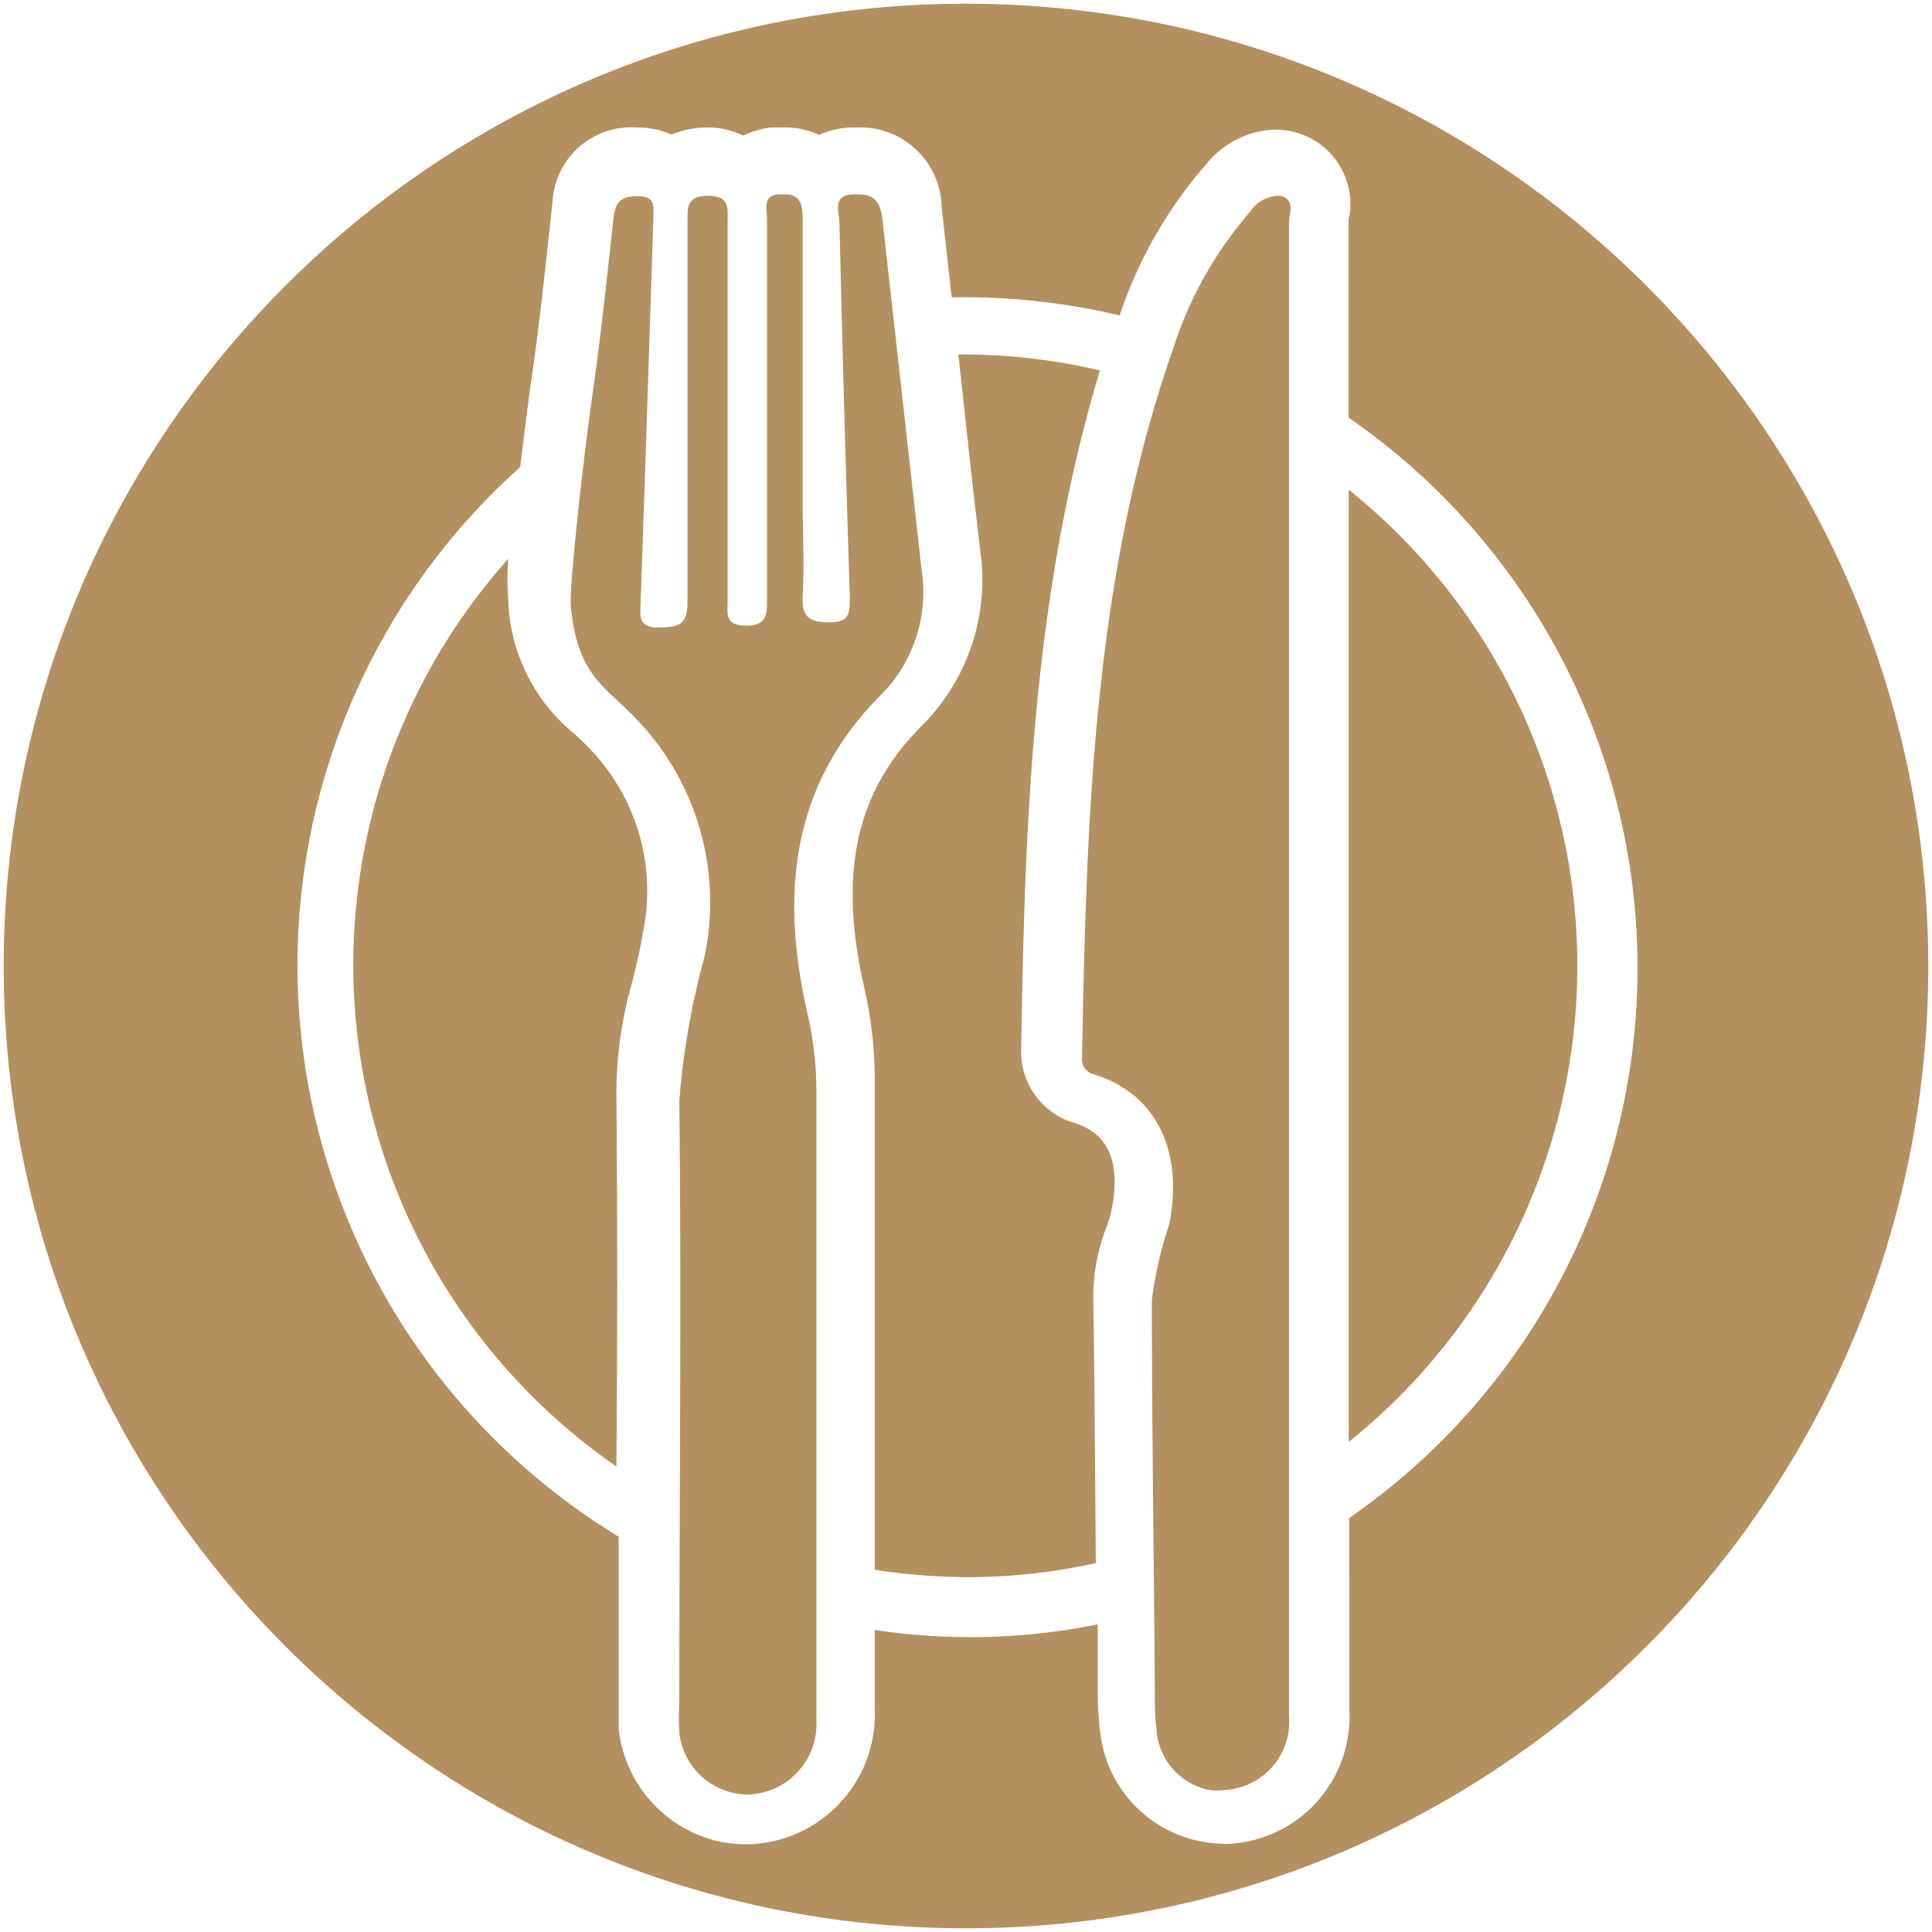
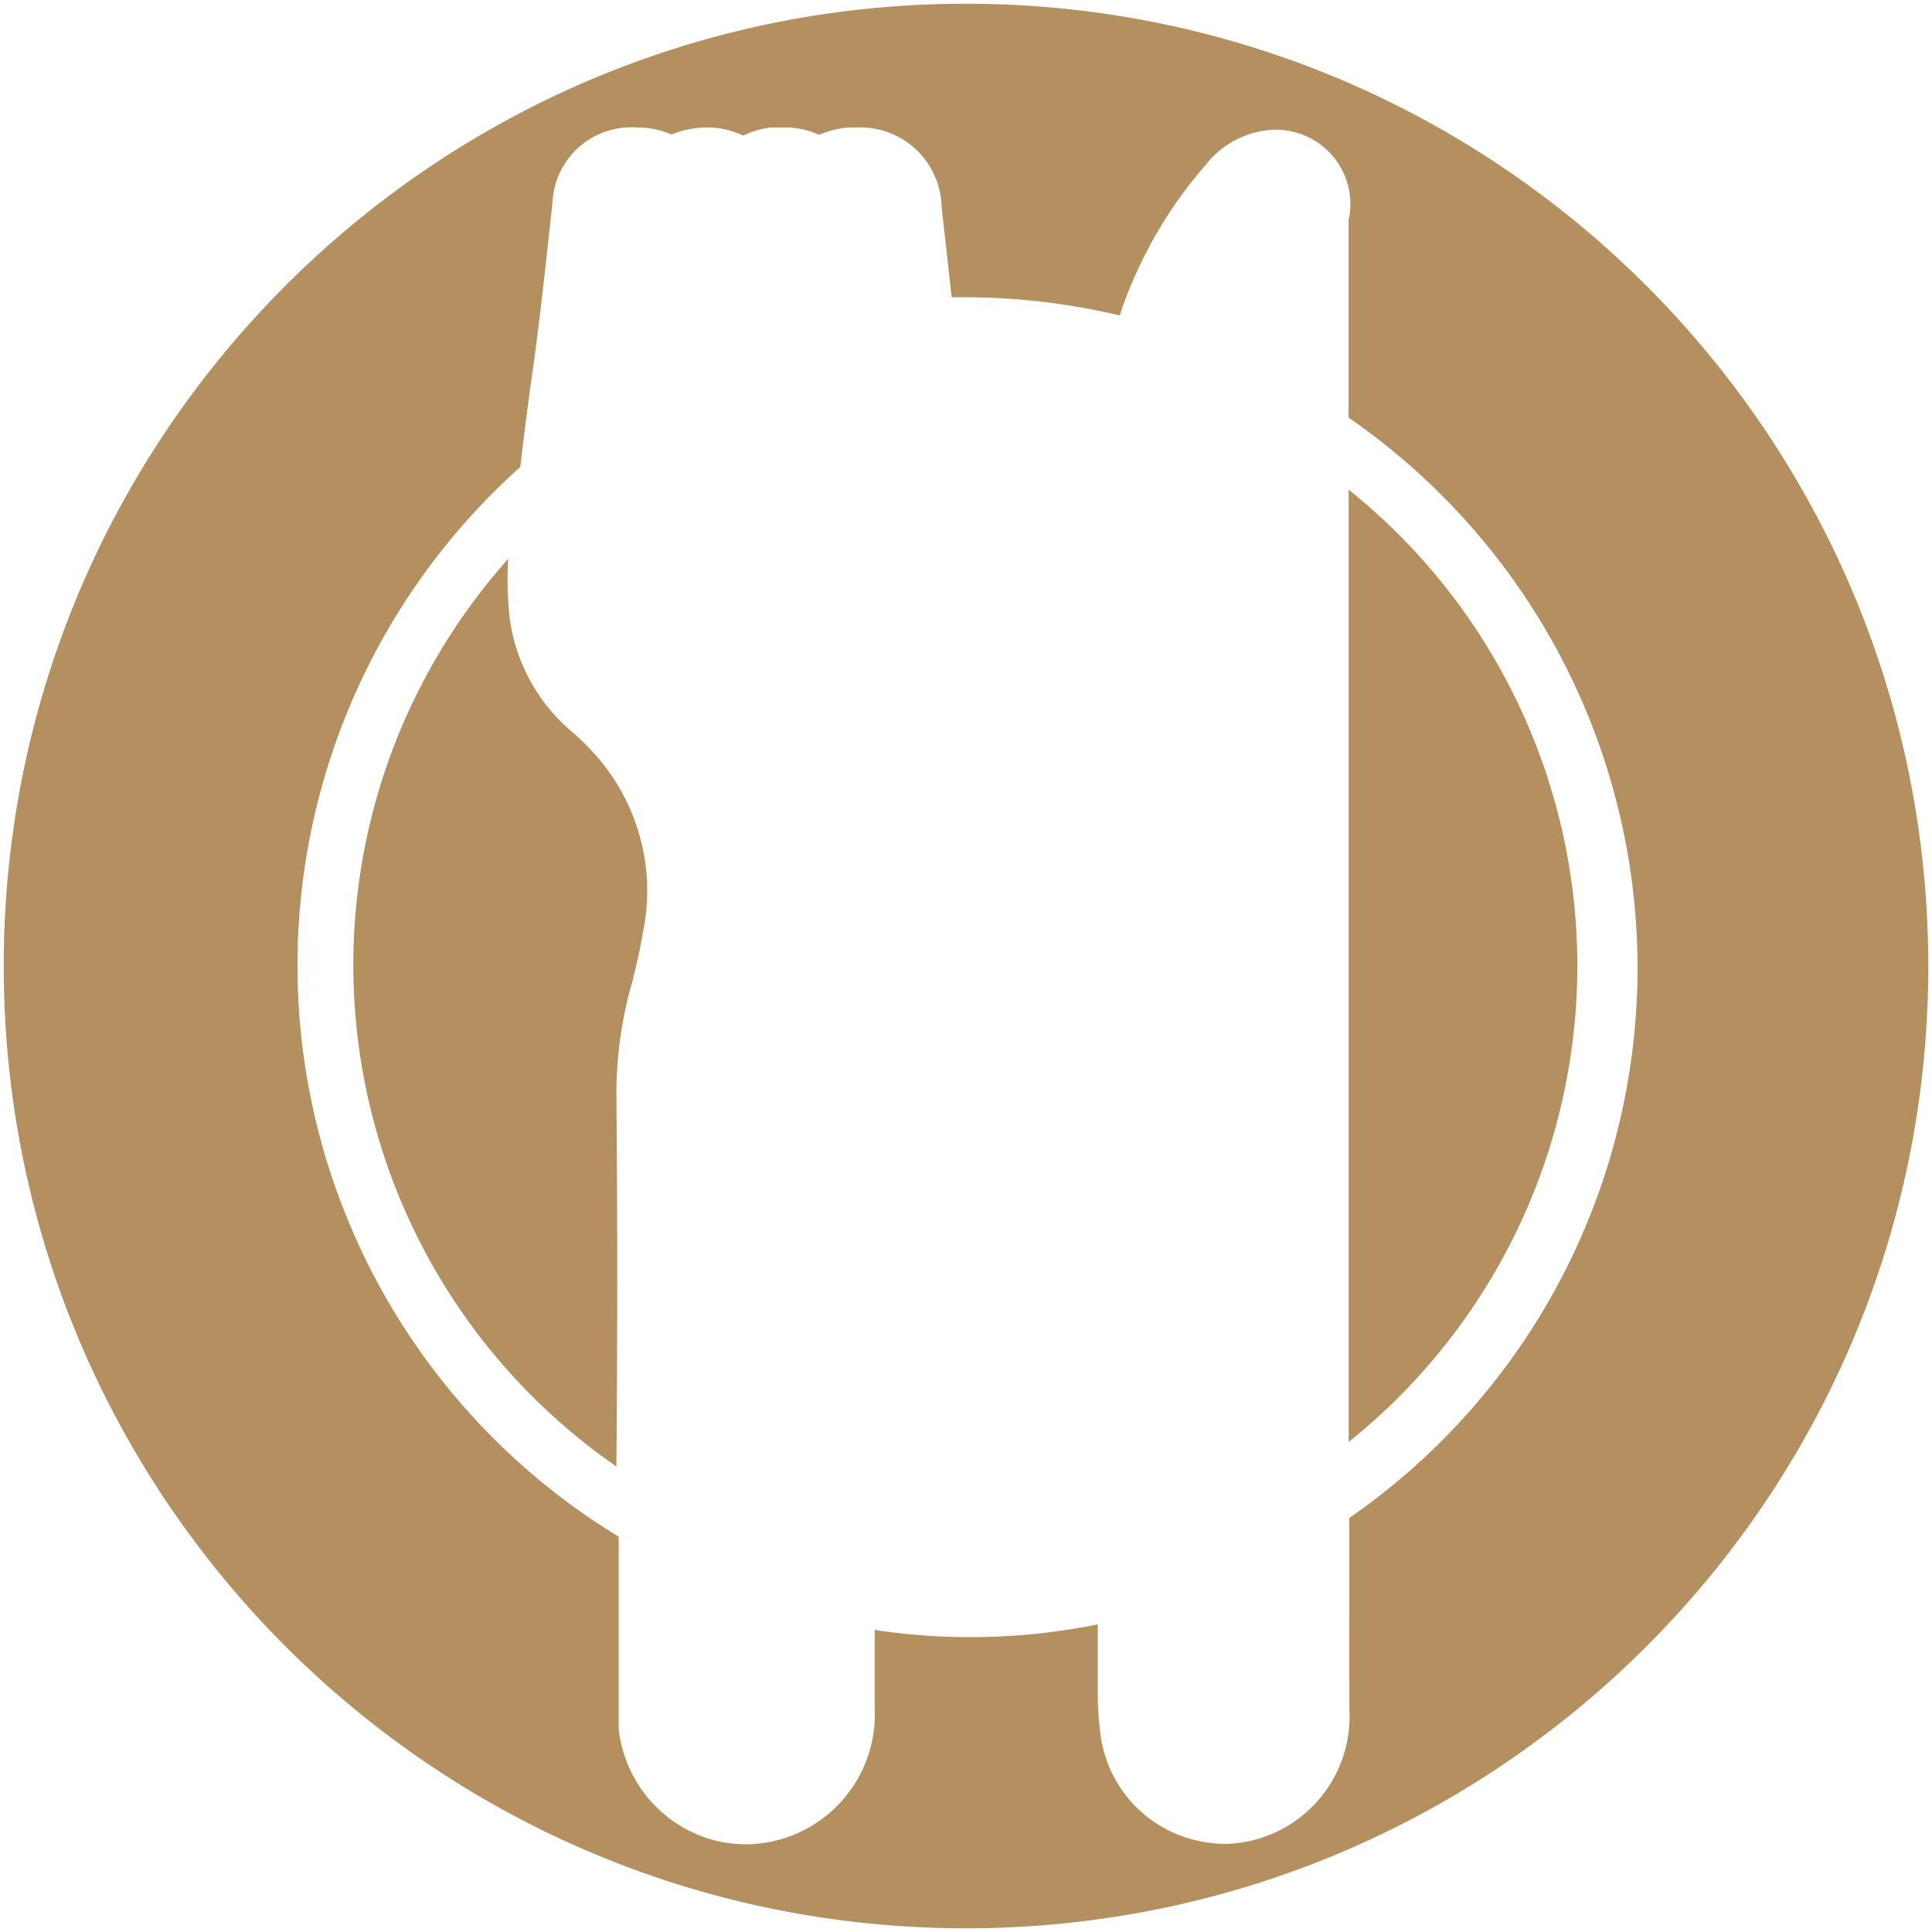
<svg xmlns="http://www.w3.org/2000/svg" width="52" height="52" viewBox="0 0 52 52">
  <g>
    <g>
      <g>
-         <path fill="#b49060" d="M34.503 5.28a.51.51 0 0 0-.2 0 .93.93 0 0 0-.65.41 10.52 10.52 0 0 0-2.07 3.67c-2.16 6.17-2.34 12.64-2.46 19.11a.41.41 0 0 0 .34.45c1.8.58 2.38 2.25 2 4.06a10.21 10.21 0 0 0-.46 2.02c0 3.57.06 7.14.08 10.7-.001.334.019.668.06 1 .11.745.68 1.339 1.42 1.48.126.015.253.015.38 0a1.84 1.84 0 0 0 1.75-2V26.13 6c0-.23.18-.59-.19-.72z" />
-       </g>
+         </g>
      <g>
-         <path fill="#b49060" d="M23.754 5.94c-.05-.47-.19-.71-.66-.71h-.09c-.62 0-.42.46-.41.77.08 3.35.17 6.71.28 10.06 0 .43 0 .69-.54.69-.55 0-.76-.14-.73-.71.05-.85 0-1.7 0-2.55V5.9c0-.42-.07-.67-.49-.67h-.11c-.5 0-.36.41-.36.69v10.21c0 .4 0 .71-.56.71-.59 0-.5-.34-.5-.68V6c0-.39.07-.73-.53-.73-.59 0-.55.33-.55.73v10.21c0 .61-.23.66-.74.68h-.05c-.56 0-.48-.33-.47-.71.12-3.43.23-6.85.34-10.28 0-.3.09-.62-.42-.62-.42 0-.6.13-.65.57-.18 1.67-.36 3.34-.6 5-.18 1.26-.6 4.9-.55 5.47.18 1.9.94 2.15 1.79 3.06a7.11 7.11 0 0 1 1.81 6.36 20.86 20.86 0 0 0-.68 3.88c.06 5.39 0 10.78 0 16.17a8.001 8.001 0 0 0 0 .85 1.87 1.87 0 0 0 1.86 1.66 1.9 1.9 0 0 0 1.83-2V29.43a9.26 9.26 0 0 0-.23-2.1c-.74-3.22-.49-6.18 2-8.66a3.93 3.93 0 0 0 1.06-3.34c-.353-3.167-.703-6.297-1.05-9.39z" />
-       </g>
+         </g>
      <g>
-         <path fill="#b49060" d="M29.424 34.84a5.21 5.21 0 0 1 .35-1.79 3.64 3.64 0 0 0 .16-.57c.22-1.22-.113-1.97-1-2.25a2 2 0 0 1-1.45-2c.1-5.67.24-12 2.12-18.26a16.18 16.18 0 0 0-3.6-.43h-.21c.14 1.25.27 2.5.41 3.74l.18 1.54a5.55 5.55 0 0 1-1.52 4.66c-1.83 1.8-2.32 4-1.59 7.16.182.81.273 1.64.27 2.47v13.14a16.8 16.8 0 0 0 2.47.2 15.93 15.93 0 0 0 3.48-.38c-.02-2.4-.03-4.81-.07-7.23z" />
-       </g>
+         </g>
      <g>
        <path fill="#b49060" d="M16.59 29.38a11 11 0 0 1 .44-3c.1-.42.2-.82.26-1.21a5.51 5.51 0 0 0-1.4-5c-.15-.16-.29-.29-.43-.42a4.83 4.83 0 0 1-1.78-3.59 7.7 7.7 0 0 1 0-1.12 16.41 16.41 0 0 0 2.91 24.43c.03-3.31.03-6.72 0-10.09z" />
      </g>
      <g>
        <path fill="#b49060" d="M36.3 13.18V38.81a16.42 16.42 0 0 0 0-25.63z" />
      </g>
      <g>
        <path fill="#b49060" d="M36.318 46a3.43 3.43 0 0 1-3.311 3.63 4.003 4.003 0 0 1-.69-.07 3.37 3.37 0 0 1-2.691-2.83 8.927 8.927 0 0 1-.08-1.2v-1.81a17.24 17.24 0 0 1-6.002.15V46a3.5 3.5 0 0 1-3.43 3.64c-.29 0-.58-.033-.86-.1a3.5 3.5 0 0 1-2.602-3v-1-4.18a18 18 0 0 1-2.65-28.79c.13-1.09.25-2 .28-2.21.23-1.56.39-3.09.59-4.93a2.12 2.12 0 0 1 2.24-2h.06c.31.002.616.067.9.19a2.601 2.601 0 0 1 1.001-.19c.323.005.64.08.93.22a2.29 2.29 0 0 1 .76-.22h.28c.345-.012.688.056 1 .2.258-.111.532-.179.811-.2h.24a2.19 2.19 0 0 1 2.25 2.14l.27 2.43h.391a18.17 18.17 0 0 1 4.131.49 11.88 11.88 0 0 1 2.33-4.07 2.46 2.46 0 0 1 1.841-.93 2.1 2.1 0 0 1 .74.13 2 2 0 0 1 1.25 2.31v5.31a17.999 17.999 0 0 1 .02 29.616zM26 .1C11.696.1.1 11.696.1 26 .1 40.304 11.696 51.9 26 51.9c14.304 0 25.9-11.596 25.9-25.9C51.894 11.698 40.302.106 26 .1z" />
      </g>
    </g>
  </g>
</svg>